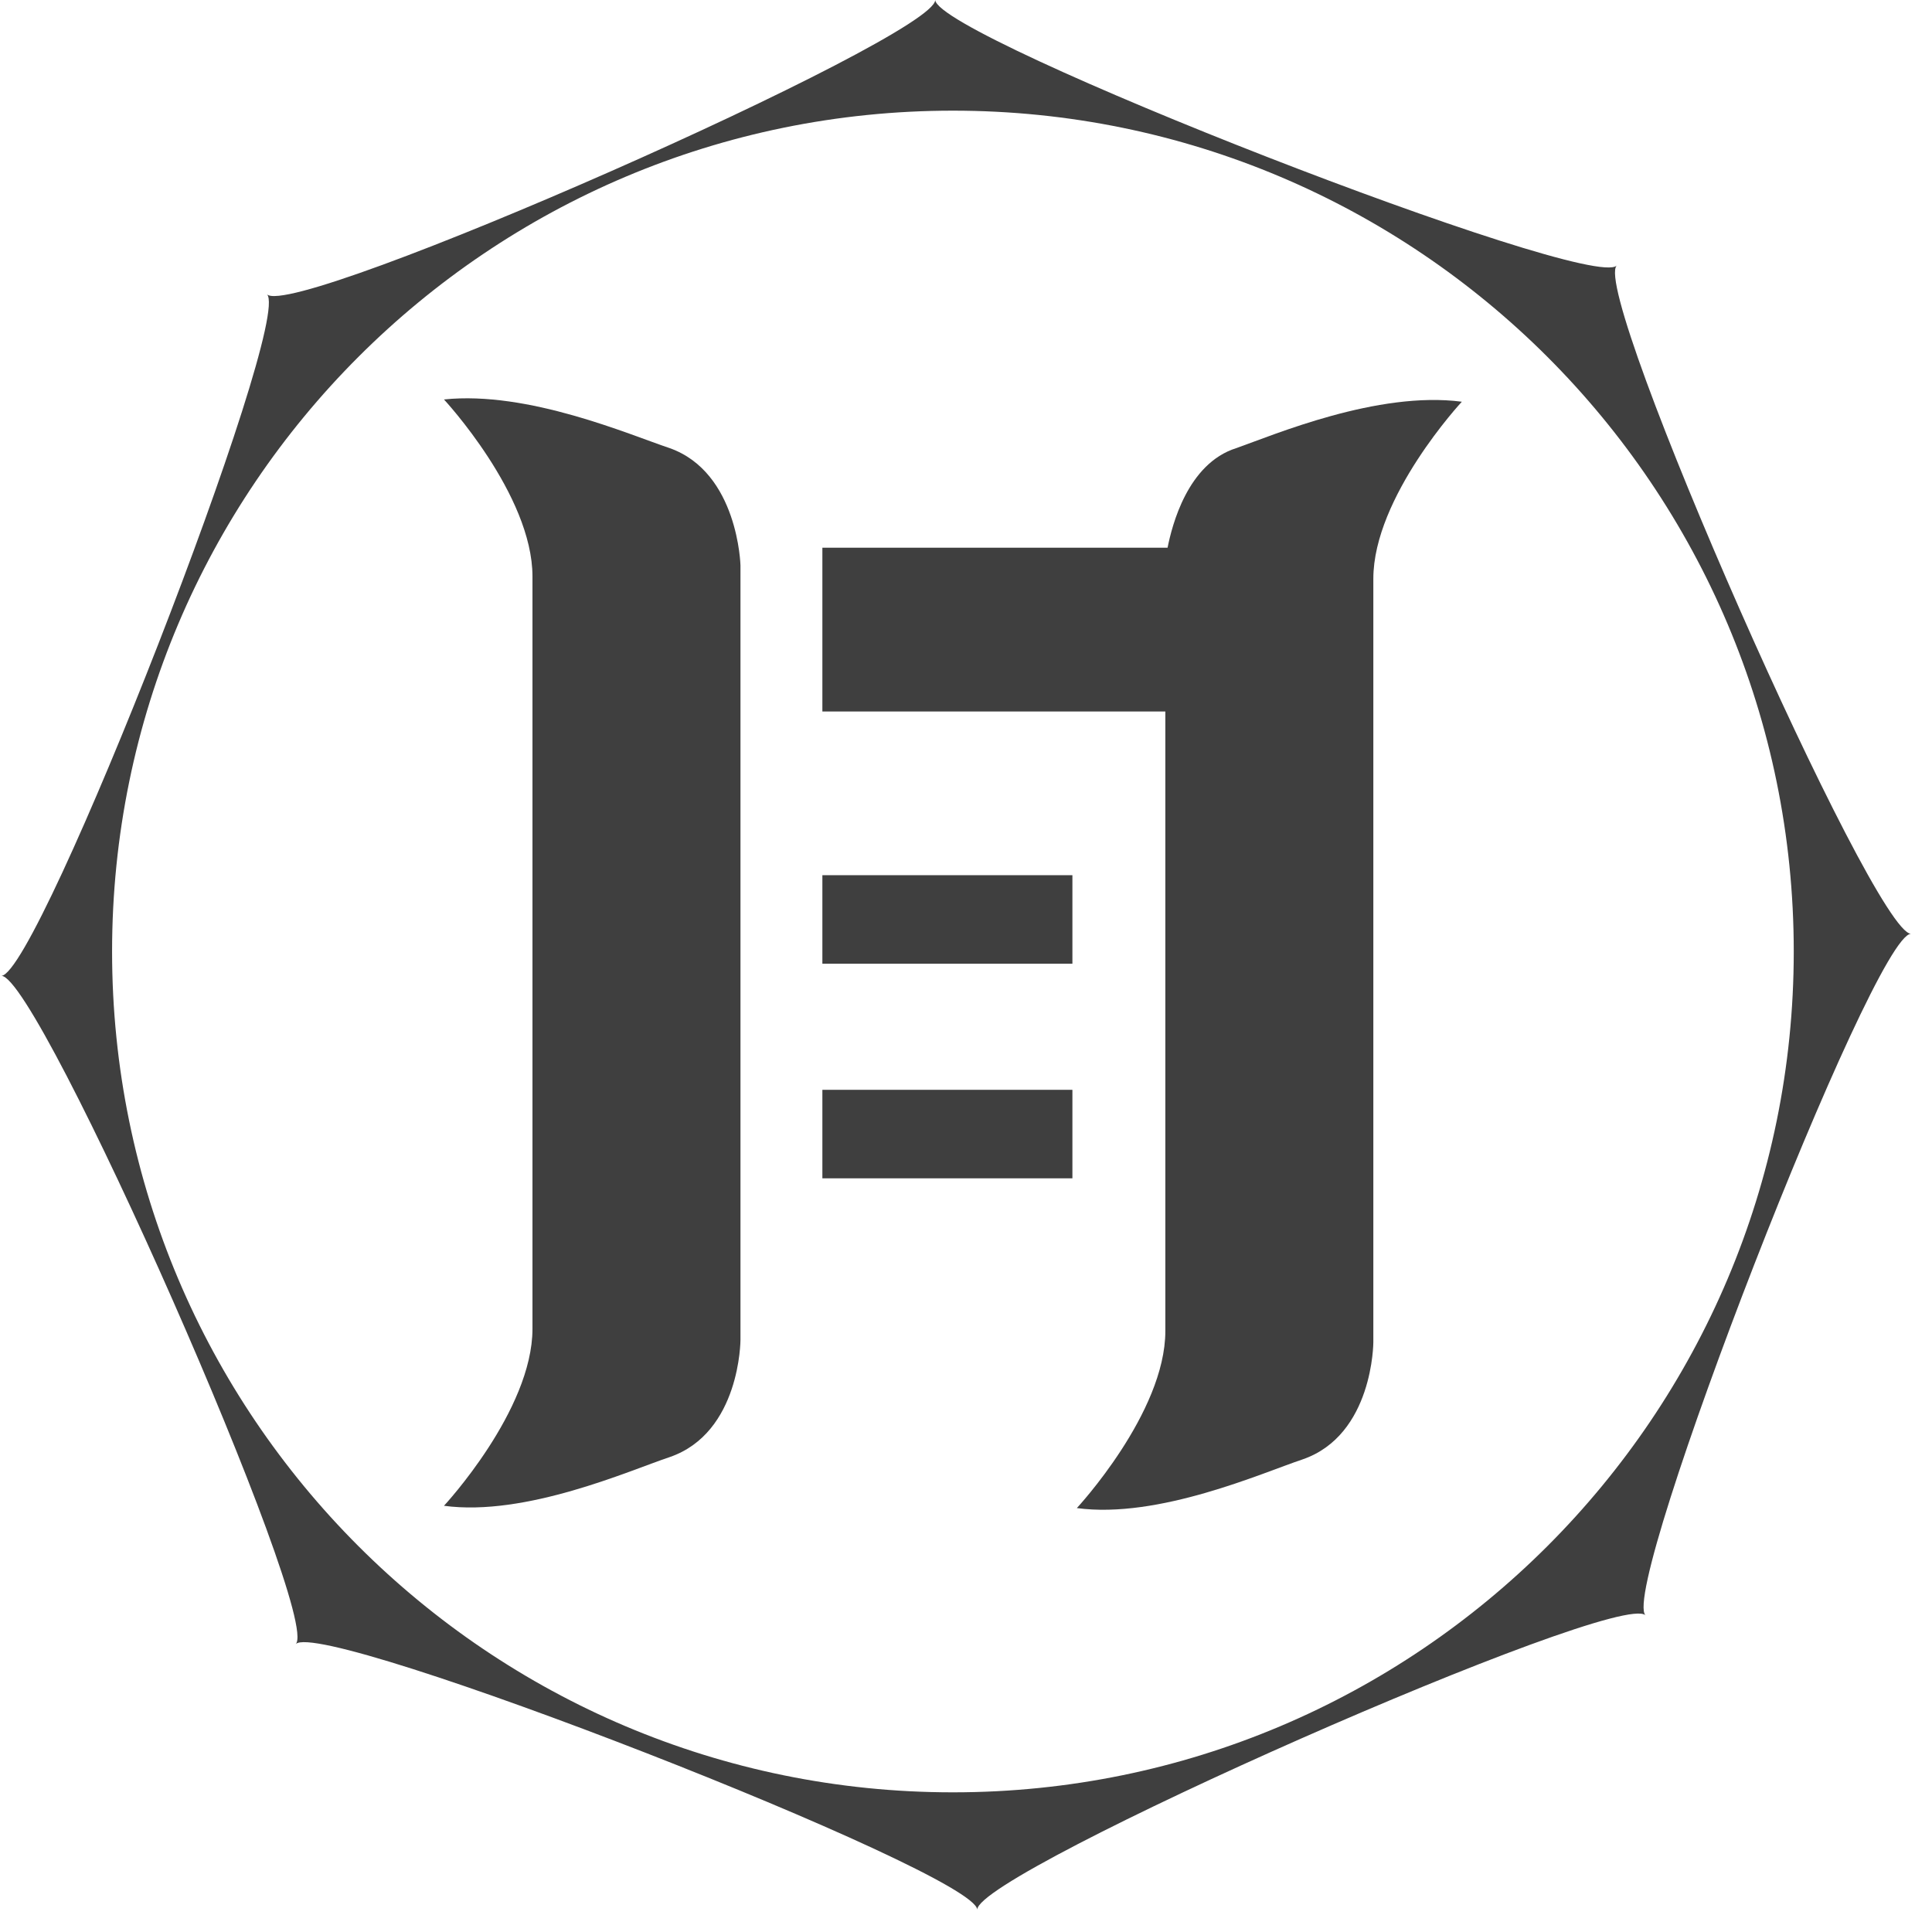
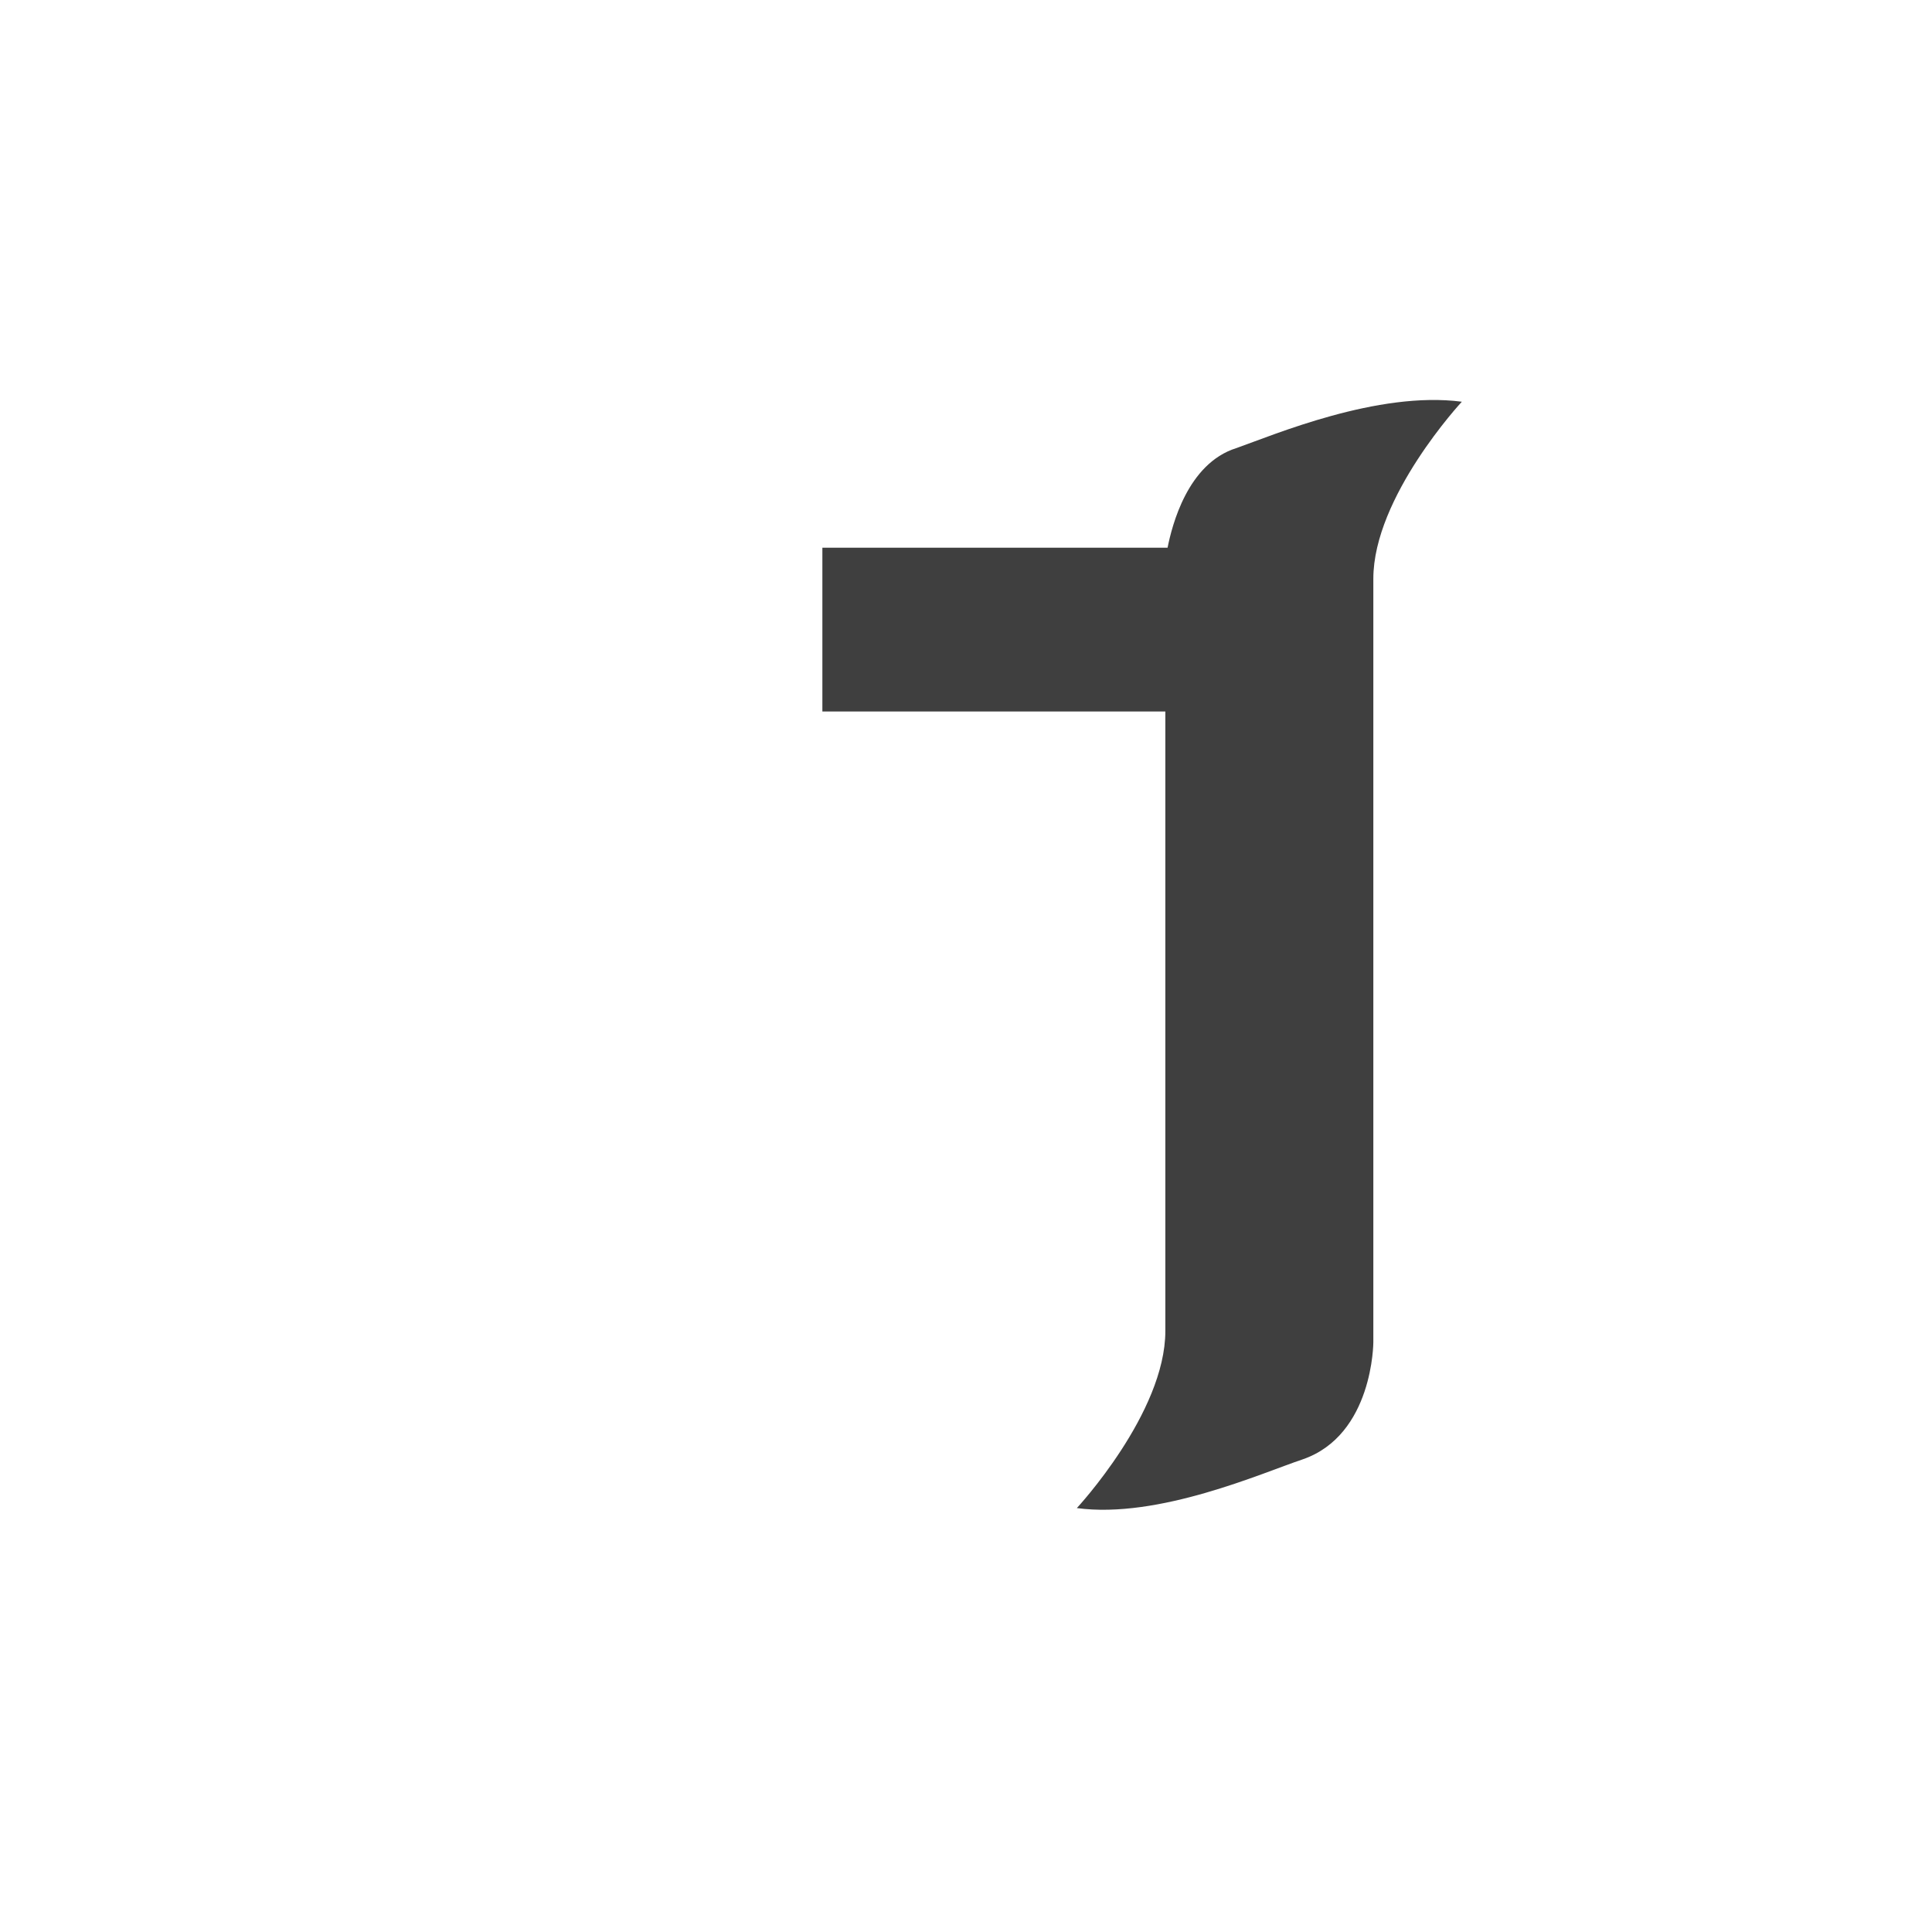
<svg xmlns="http://www.w3.org/2000/svg" fill="none" height="79" viewBox="0 0 79 79" width="79">
  <g fill="#3f3f3f">
-     <path clip-rule="evenodd" d="m66.109 10.858c-1.086 1.086 10.496 27.325 12.034 27.325-1.538 0-11.943 26.782-10.858 27.868-1.086-1.086-27.325 10.496-27.325 12.034-.09-1.538-26.782-11.943-27.868-10.858 1.086-1.086-10.496-27.325-12.034-27.325 1.538-.09 11.943-26.782 10.858-27.868 1.086 1.086 27.325-10.496 27.325-12.034.09 1.538 26.782 11.943 27.868 10.858zm7.238 28.049c0 18.989-15.393 34.382-34.382 34.382-18.989 0-34.382-15.393-34.382-34.382 0-18.989 15.393-34.382 34.382-34.382 18.989 0 34.382 15.393 34.382 34.382z" fill-rule="evenodd" />
-     <path d="m27.383 18.324c-1.629-.543-5.791-2.352-9.229-1.99 0 0 3.619 3.891 3.619 7.238v13.3 4.162 13.3c0 3.348-3.619 7.238-3.619 7.238 3.348.452 7.6-1.448 9.229-1.991 2.895-.995 2.895-4.795 2.895-4.795v-13.662-4.162-13.843s-.09-3.8-2.895-4.795z" />
    <path d="m50.547 18.325c-1.991.633-2.624 3.167-2.805 4.072h-14.115v6.696h14.024v7.872 17.463c0 3.348-3.619 7.238-3.619 7.238 3.348.452 7.6-1.448 9.229-1.99 2.895-.995 2.895-4.795 2.895-4.795v-13.753s0-14.748 0-17.463c0-3.348 3.619-7.238 3.619-7.238-3.438-.452-7.691 1.357-9.229 1.9z" />
-     <path d="m43.851 35.787h-10.224v3.619h10.224z" />
-     <path d="m43.851 44.563h-10.224v3.619h10.224z" />
  </g>
</svg>